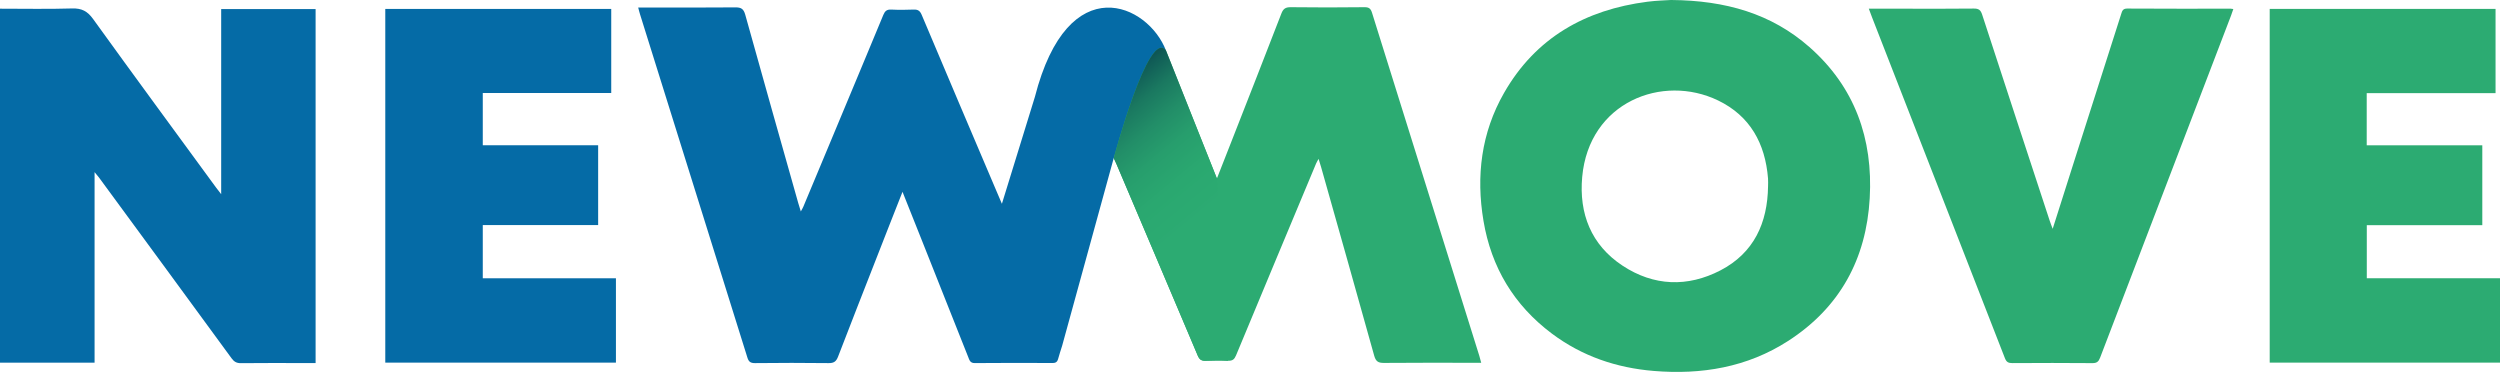
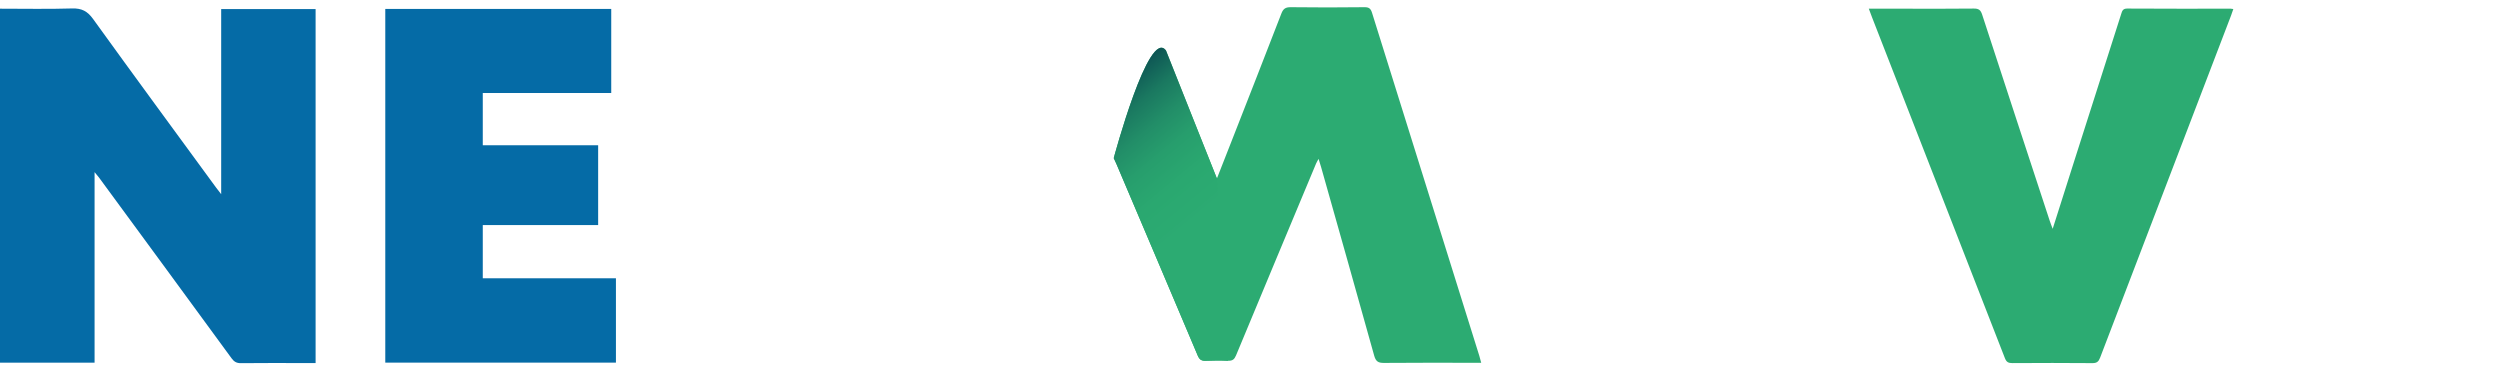
<svg xmlns="http://www.w3.org/2000/svg" id="Layer_2" viewBox="0 0 937.81 139.52">
  <defs>
    <style>.cls-1{fill:url(#linear-gradient);}.cls-2{fill:#056ba6;}.cls-3{fill:#2cab72;}</style>
    <linearGradient id="linear-gradient" x1="467.8" y1="105.87" x2="395.83" y2="18.92" gradientUnits="userSpaceOnUse">
      <stop offset=".26" stop-color="#2cab72" />
      <stop offset=".4" stop-color="#2aa870" />
      <stop offset=".51" stop-color="#279e6d" />
      <stop offset=".6" stop-color="#228e68" />
      <stop offset=".69" stop-color="#1a7860" />
      <stop offset=".77" stop-color="#105b56" />
      <stop offset=".84" stop-color="#04374a" />
      <stop offset=".85" stop-color="#033449" />
    </linearGradient>
  </defs>
  <g id="Layer_1-2">
    <g>
-       <path d="M386.28,110.58h0c-.02,.06-.04,.12-.05,.17,.02-.05,.04-.12,.05-.17Z" />
      <path class="cls-2" d="M0,3.26c9.16,0,18.11,.19,27.05-.09,3.62-.11,5.75,1.02,7.88,3.97,15.25,21.15,30.71,42.15,46.11,63.2,.48,.66,.99,1.29,1.93,2.51V3.39h35.42V136.19c-1.64,0-3.2,0-4.76,0-7.75,0-15.51-.05-23.26,.04-1.62,.02-2.56-.54-3.5-1.82-16.54-22.63-33.14-45.22-49.73-67.81-.39-.52-.82-1.01-1.66-2.03v71.47H0V3.26Z" />
      <path class="cls-2" d="M144.53,3.35h84.76v31.54h-48.19v19.6h43.28v29.94h-43.28v19.96h49.95v31.64h-86.52V3.35Z" />
-       <path class="cls-3" d="M626.99,0c20.32,.18,37.48,5.1,51.75,17.64,17.07,15.01,23.9,34.42,22.64,56.69-1.29,22.79-11.19,41.06-30.63,53.58-15.35,9.89-32.44,12.72-50.38,11.24-14.02-1.15-26.93-5.54-38.25-14.03-14.19-10.64-22.7-24.82-25.63-42.26-2.83-16.82-.84-33.03,7.69-47.96,11.85-20.75,30.51-31.24,53.8-34.25,3.5-.45,7.05-.52,9.01-.66Zm36.25,69.87c0-.98,.07-1.96-.01-2.93-1.04-13.07-6.7-23.45-18.74-29.26-20.88-10.08-48.44,.62-50.97,28.7-1.24,13.76,3.35,25.52,15.17,33.3,11.67,7.68,24.34,8.14,36.68,1.75,12.57-6.52,17.69-17.8,17.87-31.57Z" />
-       <path class="cls-3" d="M851.42,3.34h84.72v31.6h-48.33v19.57h43.36v29.96h-43.33v19.91h49.98v31.65h-86.4V3.34Z" />
      <path class="cls-3" d="M701.05,3.26c4.75,0,9.18,0,13.62,0,8.58,0,17.16,.06,25.74-.05,1.84-.02,2.58,.54,3.14,2.26,8.39,25.76,16.86,51.5,25.31,77.24,.29,.9,.65,1.78,1.15,3.13,2.75-8.66,5.33-16.81,7.93-24.95,5.91-18.52,11.83-37.03,17.74-55.55,.37-1.16,.58-2.14,2.29-2.13,12.94,.09,25.89,.05,38.83,.05,.22,0,.44,.06,.97,.13-.31,.88-.56,1.7-.87,2.49-16.37,42.76-32.76,85.52-49.1,128.29-.56,1.46-1.22,2.07-2.89,2.05-10.01-.09-20.02-.07-30.03-.01-1.49,0-2.22-.37-2.79-1.84-16.57-42.61-33.2-85.19-49.81-127.78-.4-1.03-.77-2.07-1.25-3.34Z" />
-       <path class="cls-2" d="M417.79,59.3c-6.52,23.75-12.92,46.97-19.31,70.24h0c-.02,.06-.03,.11-.05,.18-.52,1.63-1.04,3.25-1.5,4.9-.21,.74-.5,1.16-1,1.37-.27,.13-.61,.18-1.05,.18-9.74-.04-19.48-.06-29.23,.03-.46,0-.81-.07-1.09-.2-.75-.35-.99-1.11-1.3-1.92-.98-2.47-1.96-4.93-2.94-7.39-4.83-12.17-9.66-24.34-14.5-36.51-2.35-5.93-4.72-11.85-7.27-18.23-1.85,4.69-3.53,8.94-5.2,13.2-1.62,4.16-3.26,8.32-4.88,12.47-4.73,12.05-9.44,24.1-14.09,36.16-.71,1.84-1.58,2.46-3.57,2.43-9.22-.12-18.43-.1-27.64,0-1.67,0-2.33-.54-2.81-2.09-13.39-42.92-26.83-85.82-40.26-128.73-.25-.77-.43-1.56-.7-2.57h2.71c11.26,0,22.51,.06,33.75-.05,2.14-.02,3.07,.53,3.69,2.7,6.55,23.58,13.24,47.12,19.89,70.68,.26,.93,.56,1.85,.97,3.17,.43-.81,.74-1.28,.94-1.78,3.06-7.33,6.12-14.64,9.18-21.97,4.36-10.41,8.7-20.81,13.03-31.22,2.61-6.25,5.21-12.5,7.8-18.76,.62-1.47,1.33-2.08,2.97-2,2.79,.14,5.59,.12,8.38,0,1.57-.06,2.37,.41,3.02,1.93,9.3,22.06,18.67,44.07,28.05,66.11l2.06,4.82,12.36-40.05c12.5-48.8,42.63-34.81,49.19-17.42" />
      <path class="cls-3" d="M460.71,135.34c-2.79-.15-5.59-.12-8.39,0-1.56,.06-2.36-.41-3.01-1.93-10.14-24.01-20.35-48-30.54-71.98-.21-.48-.44-.95-.98-2.12,0,0,13.16-49.16,19.6-40.35,3.95,9.93,7.89,19.84,11.83,29.76,2.35,5.93,4.72,11.86,7.27,18.24,1.84-4.69,3.52-8.95,5.19-13.21,6.35-16.2,12.71-32.4,18.98-48.63,.7-1.84,1.57-2.45,3.57-2.42,9.21,.13,18.42,.1,27.63,0,1.68-.02,2.34,.54,2.82,2.09,13.39,42.92,26.83,85.82,40.26,128.73,.24,.77,.43,1.56,.7,2.57h-2.71c-11.25,0-22.51-.06-33.75,.05-2.14,.02-3.07-.53-3.68-2.7-6.56-23.57-13.24-47.12-19.9-70.68-.26-.93-.56-1.86-.97-3.17-.43,.81-.73,1.28-.94,1.77-10.02,23.98-20.05,47.95-30.02,71.95-.62,1.48-1.32,2.09-2.97,2.01Z" />
      <path class="cls-1" d="M460.71,135.34c-2.79-.15-5.59-.12-8.39,0-1.56,.06-2.36-.41-3.01-1.93-10.14-24.01-20.35-48-30.54-71.98-.21-.48-.44-.95-.98-2.12,0,0,13.16-49.16,19.6-40.35,3.95,9.93,7.89,19.84,11.83,29.76,2.35,5.93,4.72,11.86,7.27,18.24l4.21,68.38Z" />
    </g>
  </g>
</svg>